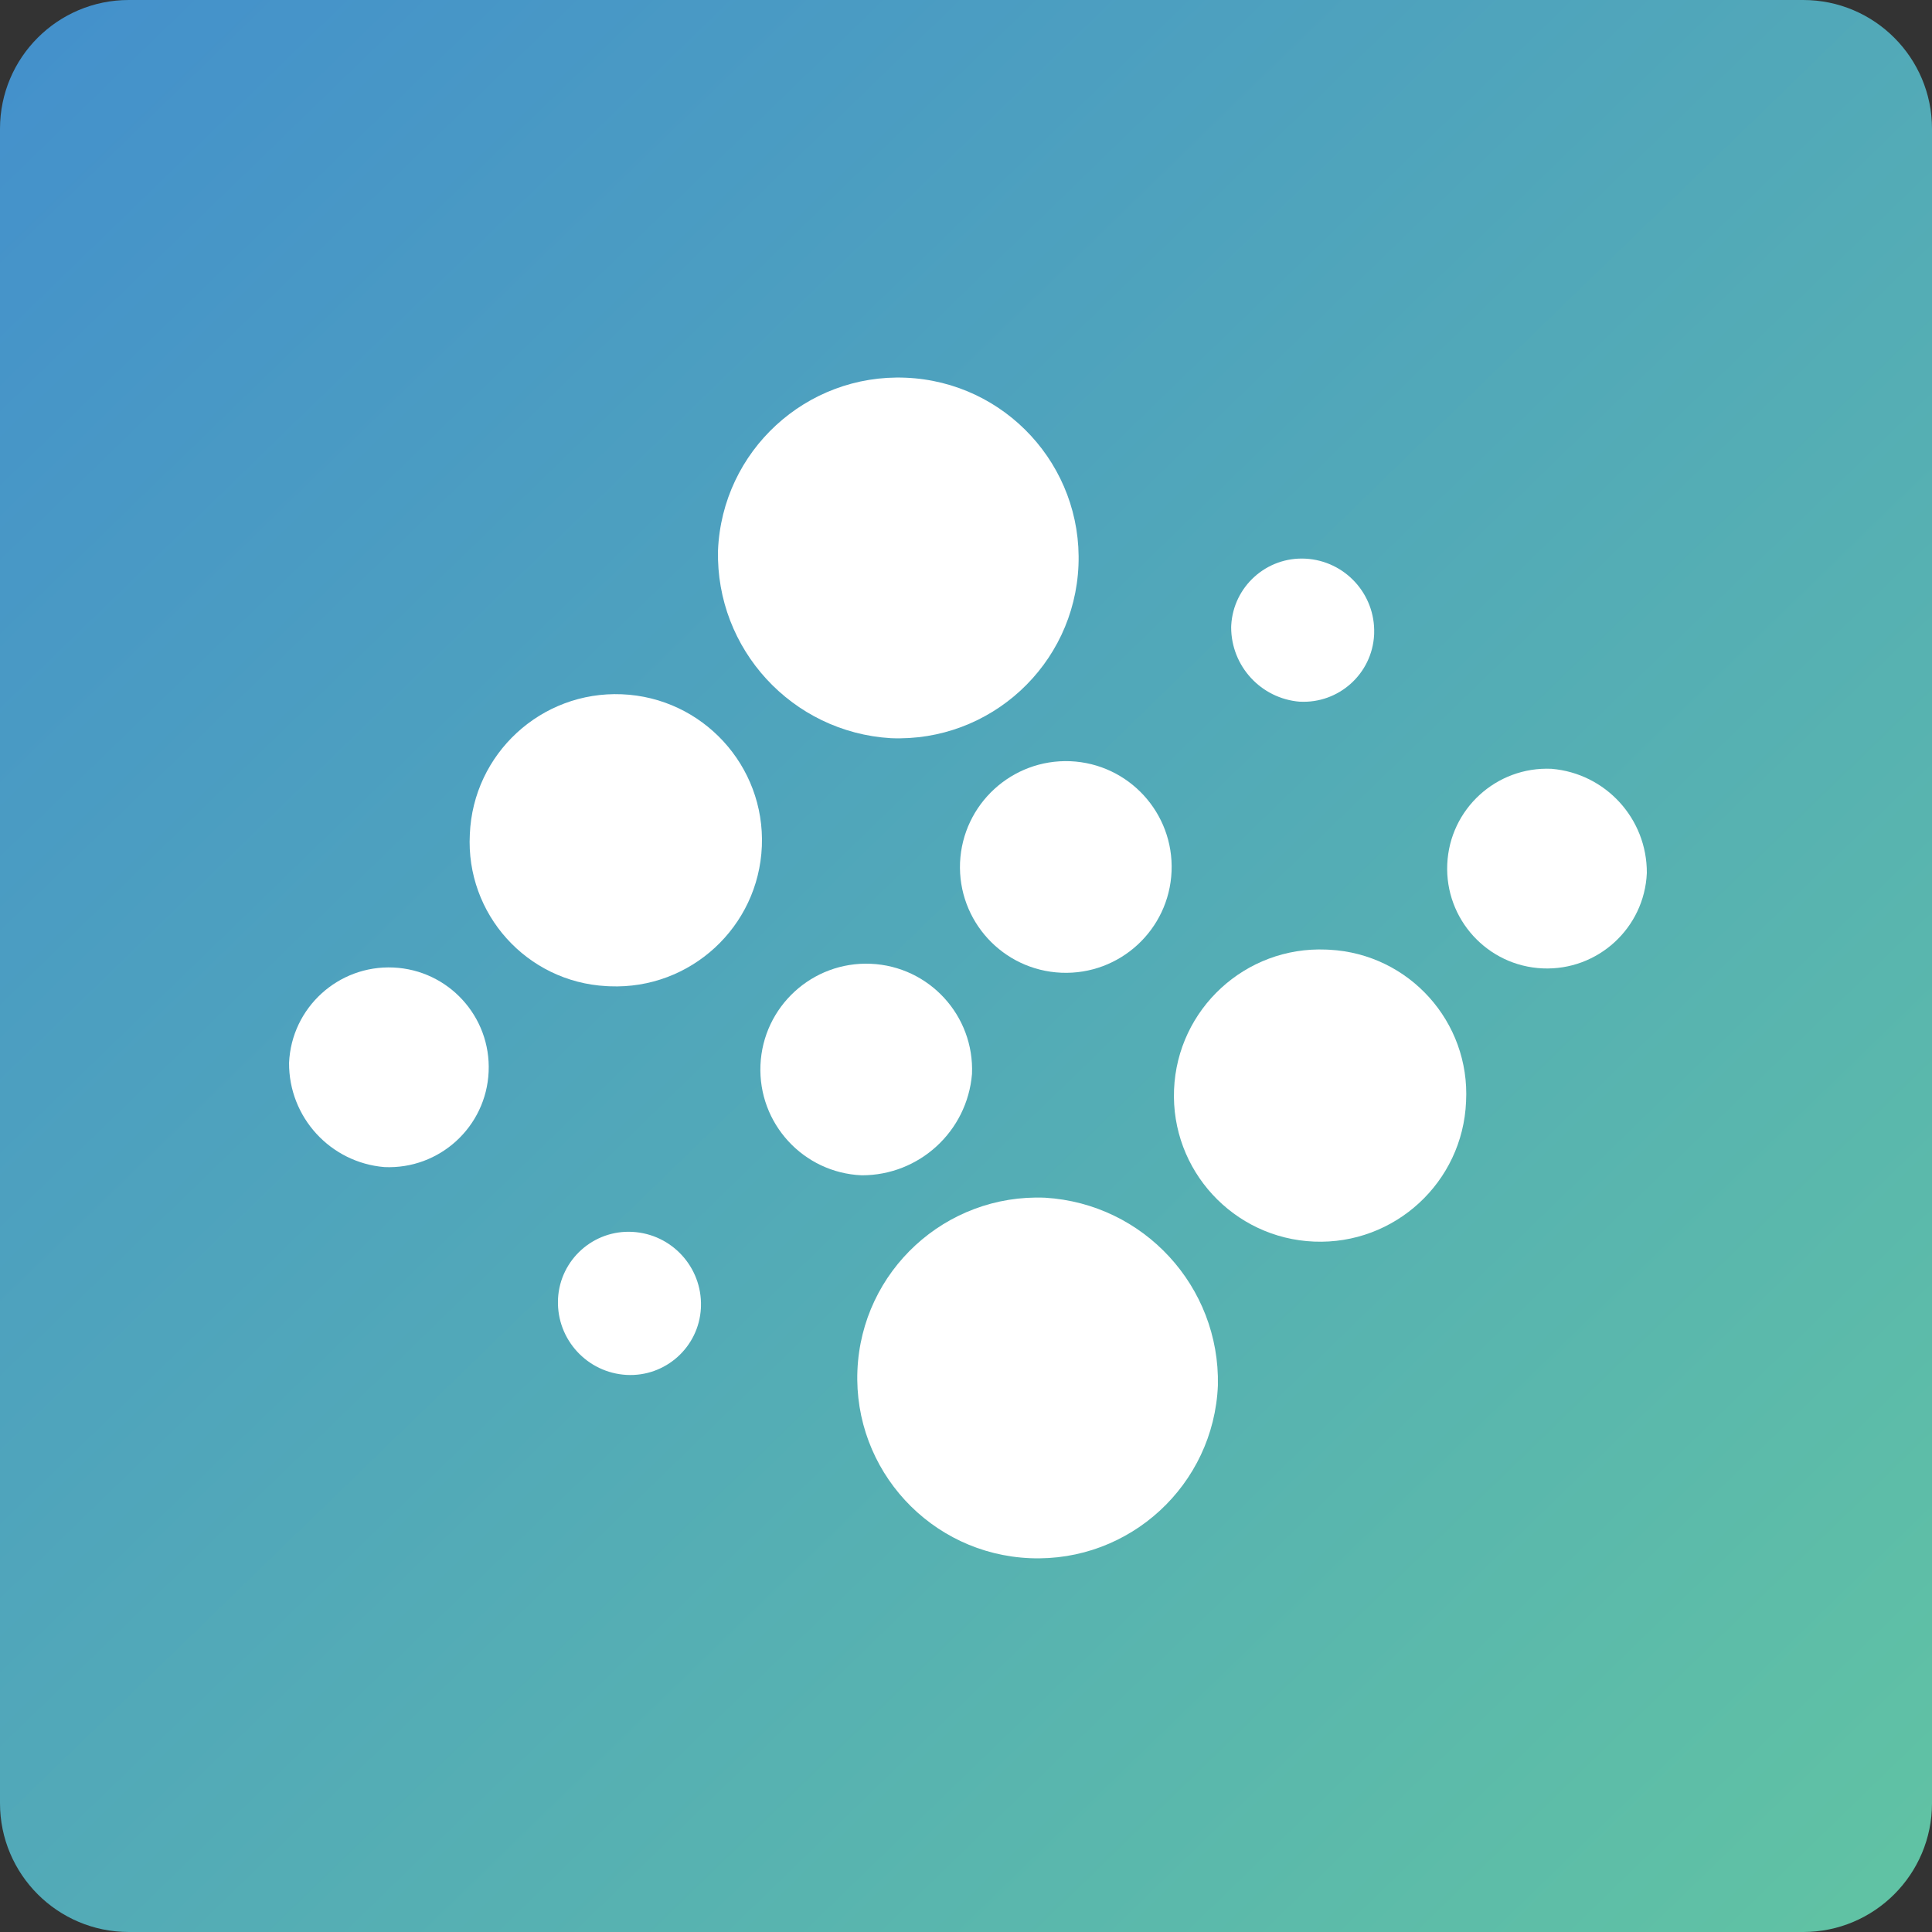
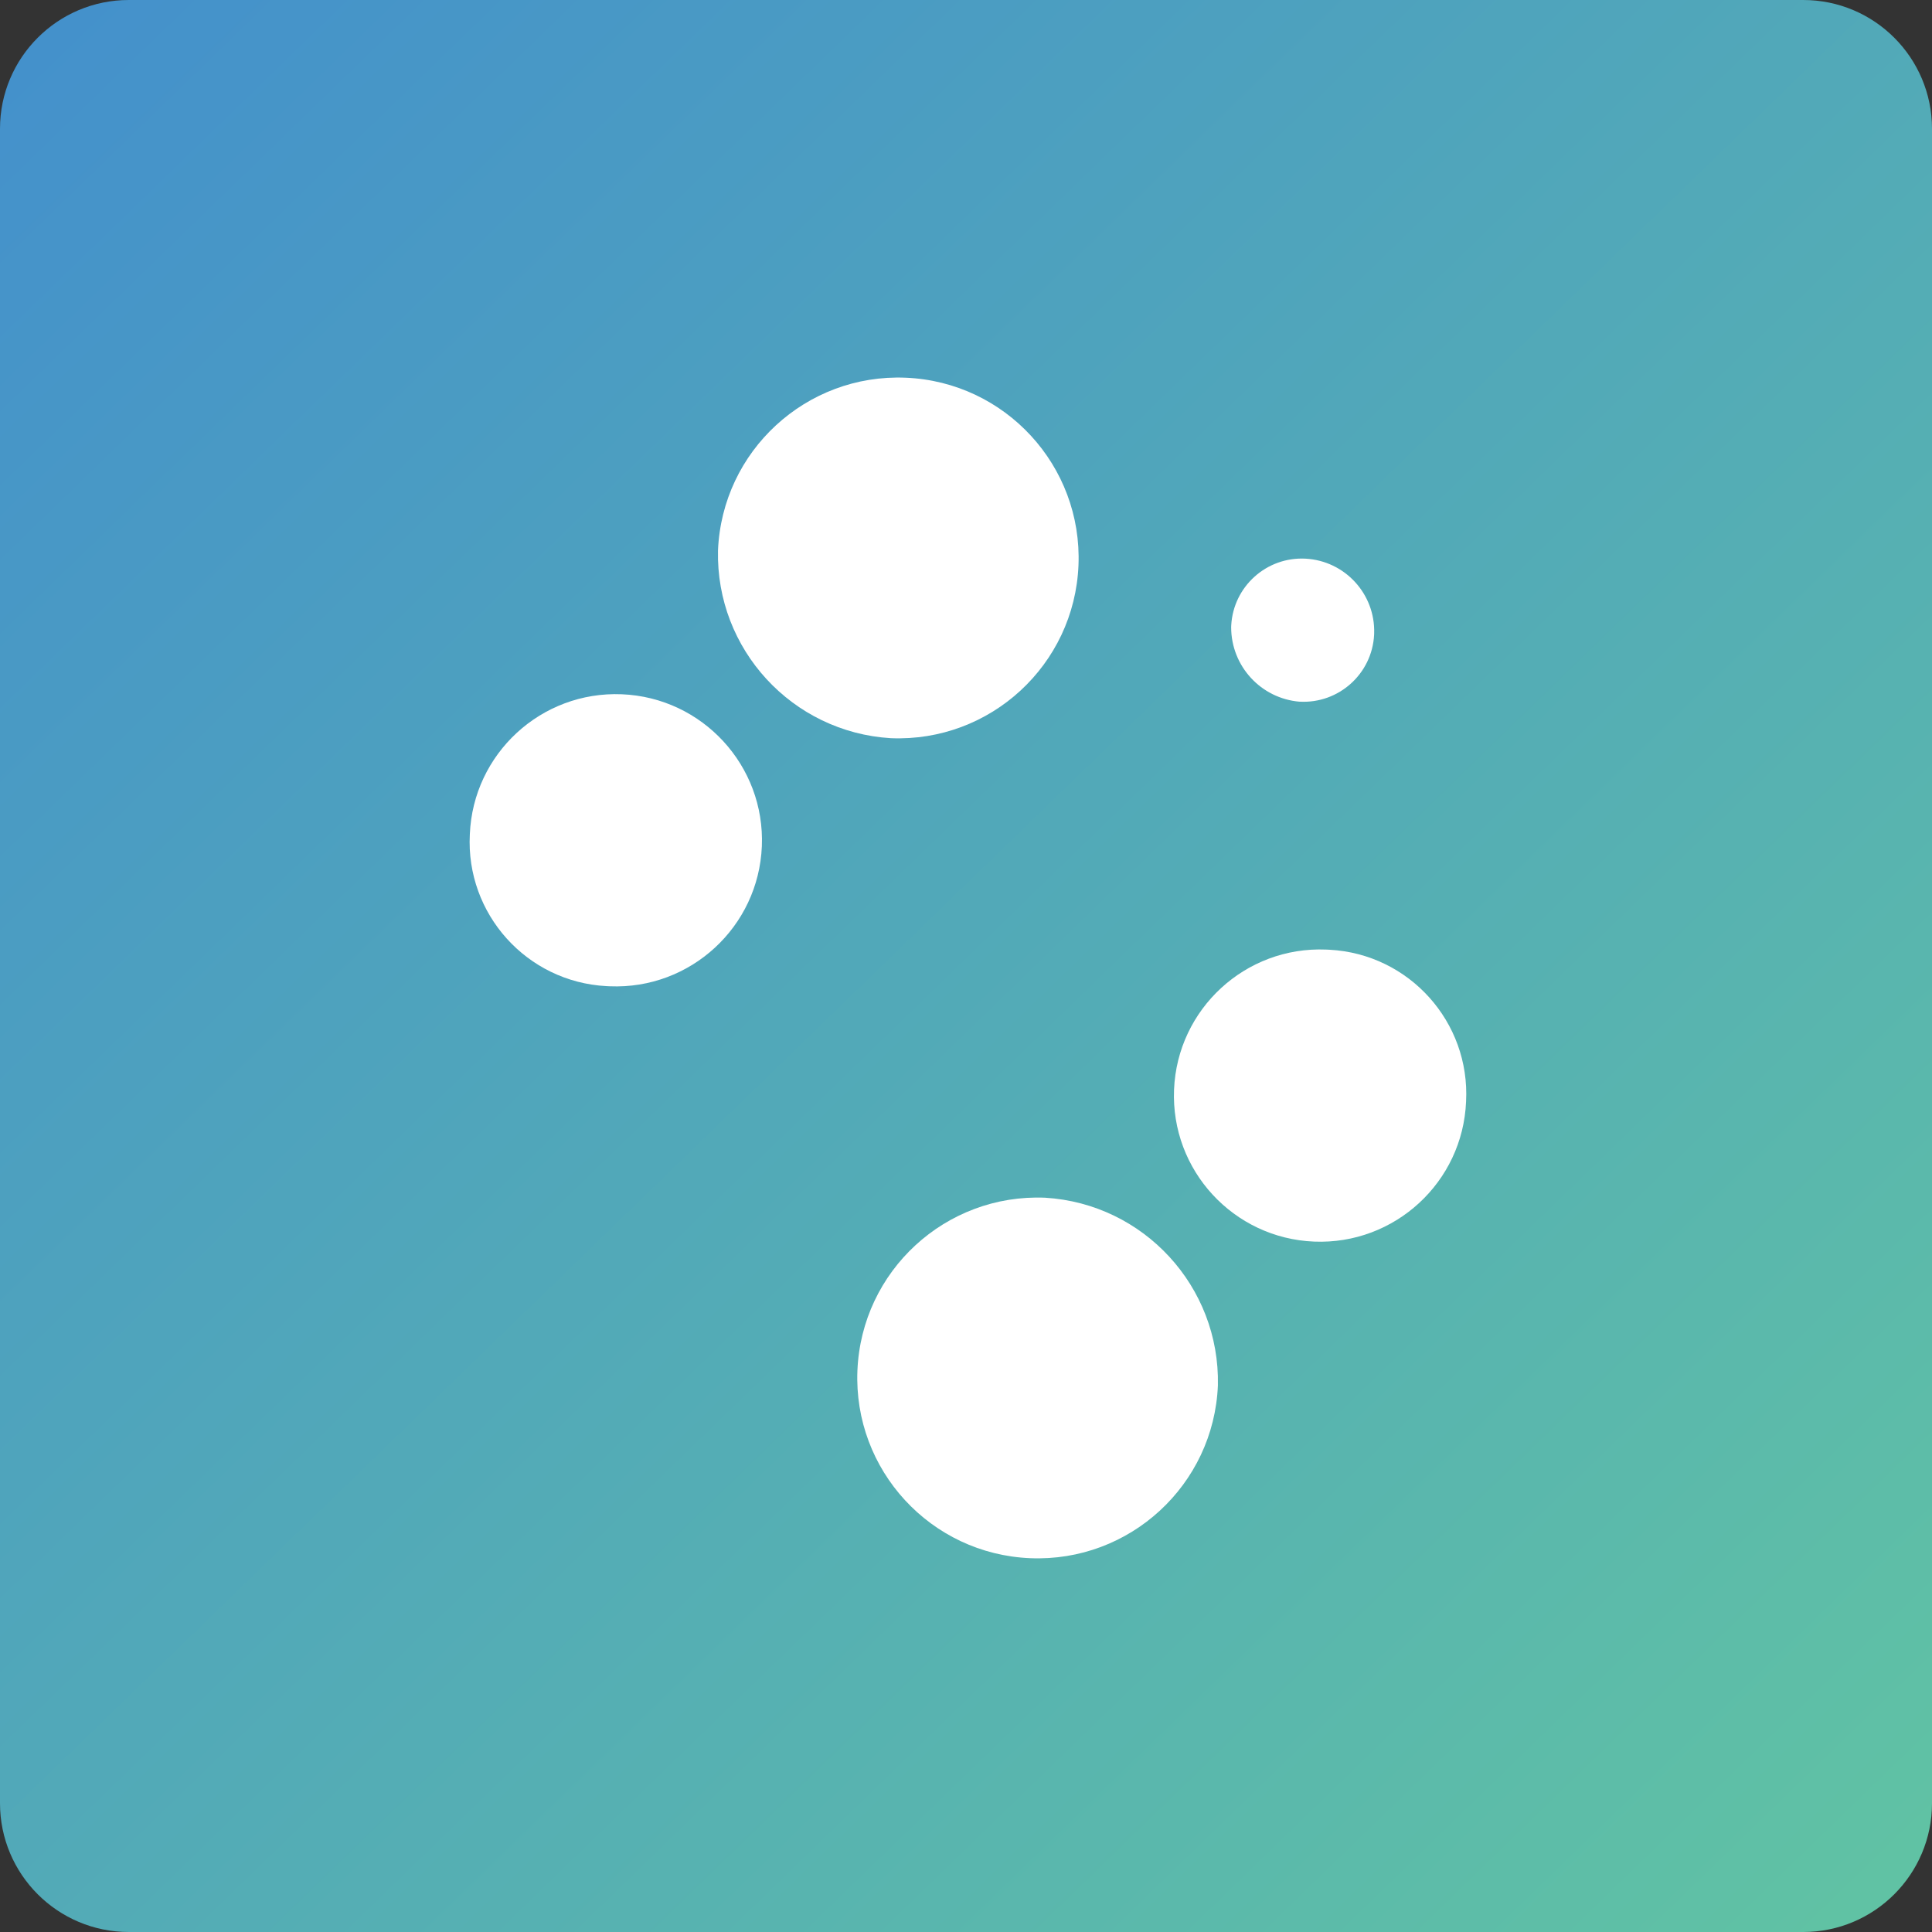
<svg xmlns="http://www.w3.org/2000/svg" version="1.1" id="adaptml" x="0px" y="0px" viewBox="0 0 60 60" style="enable-background:new 0 0 60 60;" xml:space="preserve">
  <rect x="0" y="0" width="60" height="60" fill="#333333" stroke="none" />
  <style type="text/css">
	.st0{fill:url(#BG_00000091727803588197907660000011358639105721198503_);}
	.st1{fill:#FFFFFF;}
</style>
  <linearGradient id="BG_00000111884395606897758860000016519555849558918310_" gradientUnits="userSpaceOnUse" x1="-0.634" y1="61.591" x2="58.096" y2="1.026" gradientTransform="matrix(1 0 0 -1 0 60)">
    <stop offset="0" style="stop-color:#438FCD" />
    <stop offset="1" style="stop-color:#60C2A4" />
  </linearGradient>
  <path id="BG_00000038403427210307453650000014112520647895471272_" style="fill:url(#BG_00000111884395606897758860000016519555849558918310_);" d="  M4,0h52c2.209,0,4,1.791,4,4v52c0,2.209-1.791,4-4,4H4c-2.209,0-4-1.791-4-4V4C0,1.791,1.791,0,4,0z" />
  <g id="ICON">
-     <path id="Path_9098_00000106144611617403385800000015593847143364318103_" class="st1" d="M19.641,38.257   c-1.21-0.066-2.245,0.861-2.311,2.071c-0.001,0.019-0.002,0.039-0.002,0.058   c-0.033,1.219,0.91,2.244,2.128,2.313c1.21,0.066,2.245-0.861,2.311-2.071   c0.001-0.019,0.002-0.037,0.002-0.056C21.805,39.351,20.861,38.323,19.641,38.257z" />
-     <path id="Path_9101_00000029041623503090417510000001250108259433165476_" class="st1" d="M30.186,33.355   c0.077-1.814-1.331-3.347-3.145-3.424c-1.814-0.077-3.347,1.331-3.424,3.145   c-0.077,1.814,1.331,3.347,3.145,3.424c0,0,0.001,0,0.001,0   C28.549,36.503,30.038,35.135,30.186,33.355z" />
-     <path id="Path_9103_00000145056837336262447160000014541124183065525149_" class="st1" d="M29.815,26.787   c-0.076,1.814,1.333,3.346,3.147,3.422c1.814,0.076,3.346-1.333,3.422-3.147   c0.076-1.813-1.332-3.345-3.145-3.422C31.427,23.568,29.896,24.974,29.815,26.787z" />
    <path id="Path_9104_00000016038267714980673340000017279853226029621662_" class="st1" d="M40.363,21.791   c1.21,0.066,2.245-0.861,2.311-2.071c0.001-0.019,0.002-0.037,0.002-0.056   c0.034-1.22-0.909-2.246-2.128-2.314c-1.21-0.066-2.245,0.861-2.311,2.071   c-0.001,0.019-0.002,0.039-0.002,0.058c-0.001,1.207,0.924,2.214,2.128,2.313V21.791z" />
    <g>
      <path id="Path_9102_00000095321906084106300960000006473435355538563464_" class="st1" d="M32.457,37.196    c-3.091-0.128-5.701,2.274-5.829,5.366c-0.128,3.091,2.274,5.701,5.366,5.829    s5.701-2.274,5.829-5.366c0-0,0-0,0-0    C37.89,39.956,35.521,37.382,32.457,37.196z" />
      <path id="Path_9105_00000141422186895473524830000016108583665065570711_" class="st1" d="M41.182,29.49    c-2.504-0.103-4.618,1.844-4.721,4.348c-0.103,2.504,1.844,4.618,4.348,4.721    s4.618-1.844,4.721-4.348c0-0.001,0-0.002,0-0.002    c0.13-2.473-1.769-4.583-4.242-4.714C41.253,29.493,41.217,29.491,41.182,29.49z" />
-       <path id="Path_9106_00000045603711760774023640000014800229666587953543_" class="st1" d="M48.184,23.876    c-1.712-0.077-3.162,1.249-3.238,2.96s1.249,3.162,2.96,3.238    s3.162-1.249,3.238-2.96c0-0,0-0,0-0    C51.154,25.427,49.865,24.017,48.184,23.876z" />
    </g>
    <g>
      <path id="Path_9102_00000047750079330256198900000006401237097517153964_" class="st1" d="M27.664,22.925    c3.091,0.128,5.701-2.274,5.829-5.366s-2.274-5.701-5.366-5.829    c-3.091-0.128-5.701,2.274-5.829,5.366c-0,0-0,0-0,0    C22.23,20.165,24.6,22.739,27.664,22.925z" />
      <path id="Path_9105_00000045611355473176343130000014119813896254076806_" class="st1" d="M18.939,30.63    c2.504,0.103,4.618-1.844,4.721-4.348c0.103-2.504-1.844-4.618-4.348-4.721    c-2.504-0.103-4.618,1.844-4.721,4.348c-0,0.001-0,0.002-0,0.002    c-0.13,2.473,1.769,4.583,4.242,4.714C18.868,30.628,18.903,30.629,18.939,30.63z" />
-       <path id="Path_9106_00000044170093613268768460000001929665846335261870_" class="st1" d="M11.937,36.245    c1.712,0.077,3.162-1.249,3.238-2.96c0.077-1.712-1.249-3.162-2.96-3.238    s-3.162,1.249-3.238,2.96c-0,0-0,0-0,0    C8.967,34.694,10.256,36.104,11.937,36.245z" />
    </g>
  </g>
</svg>